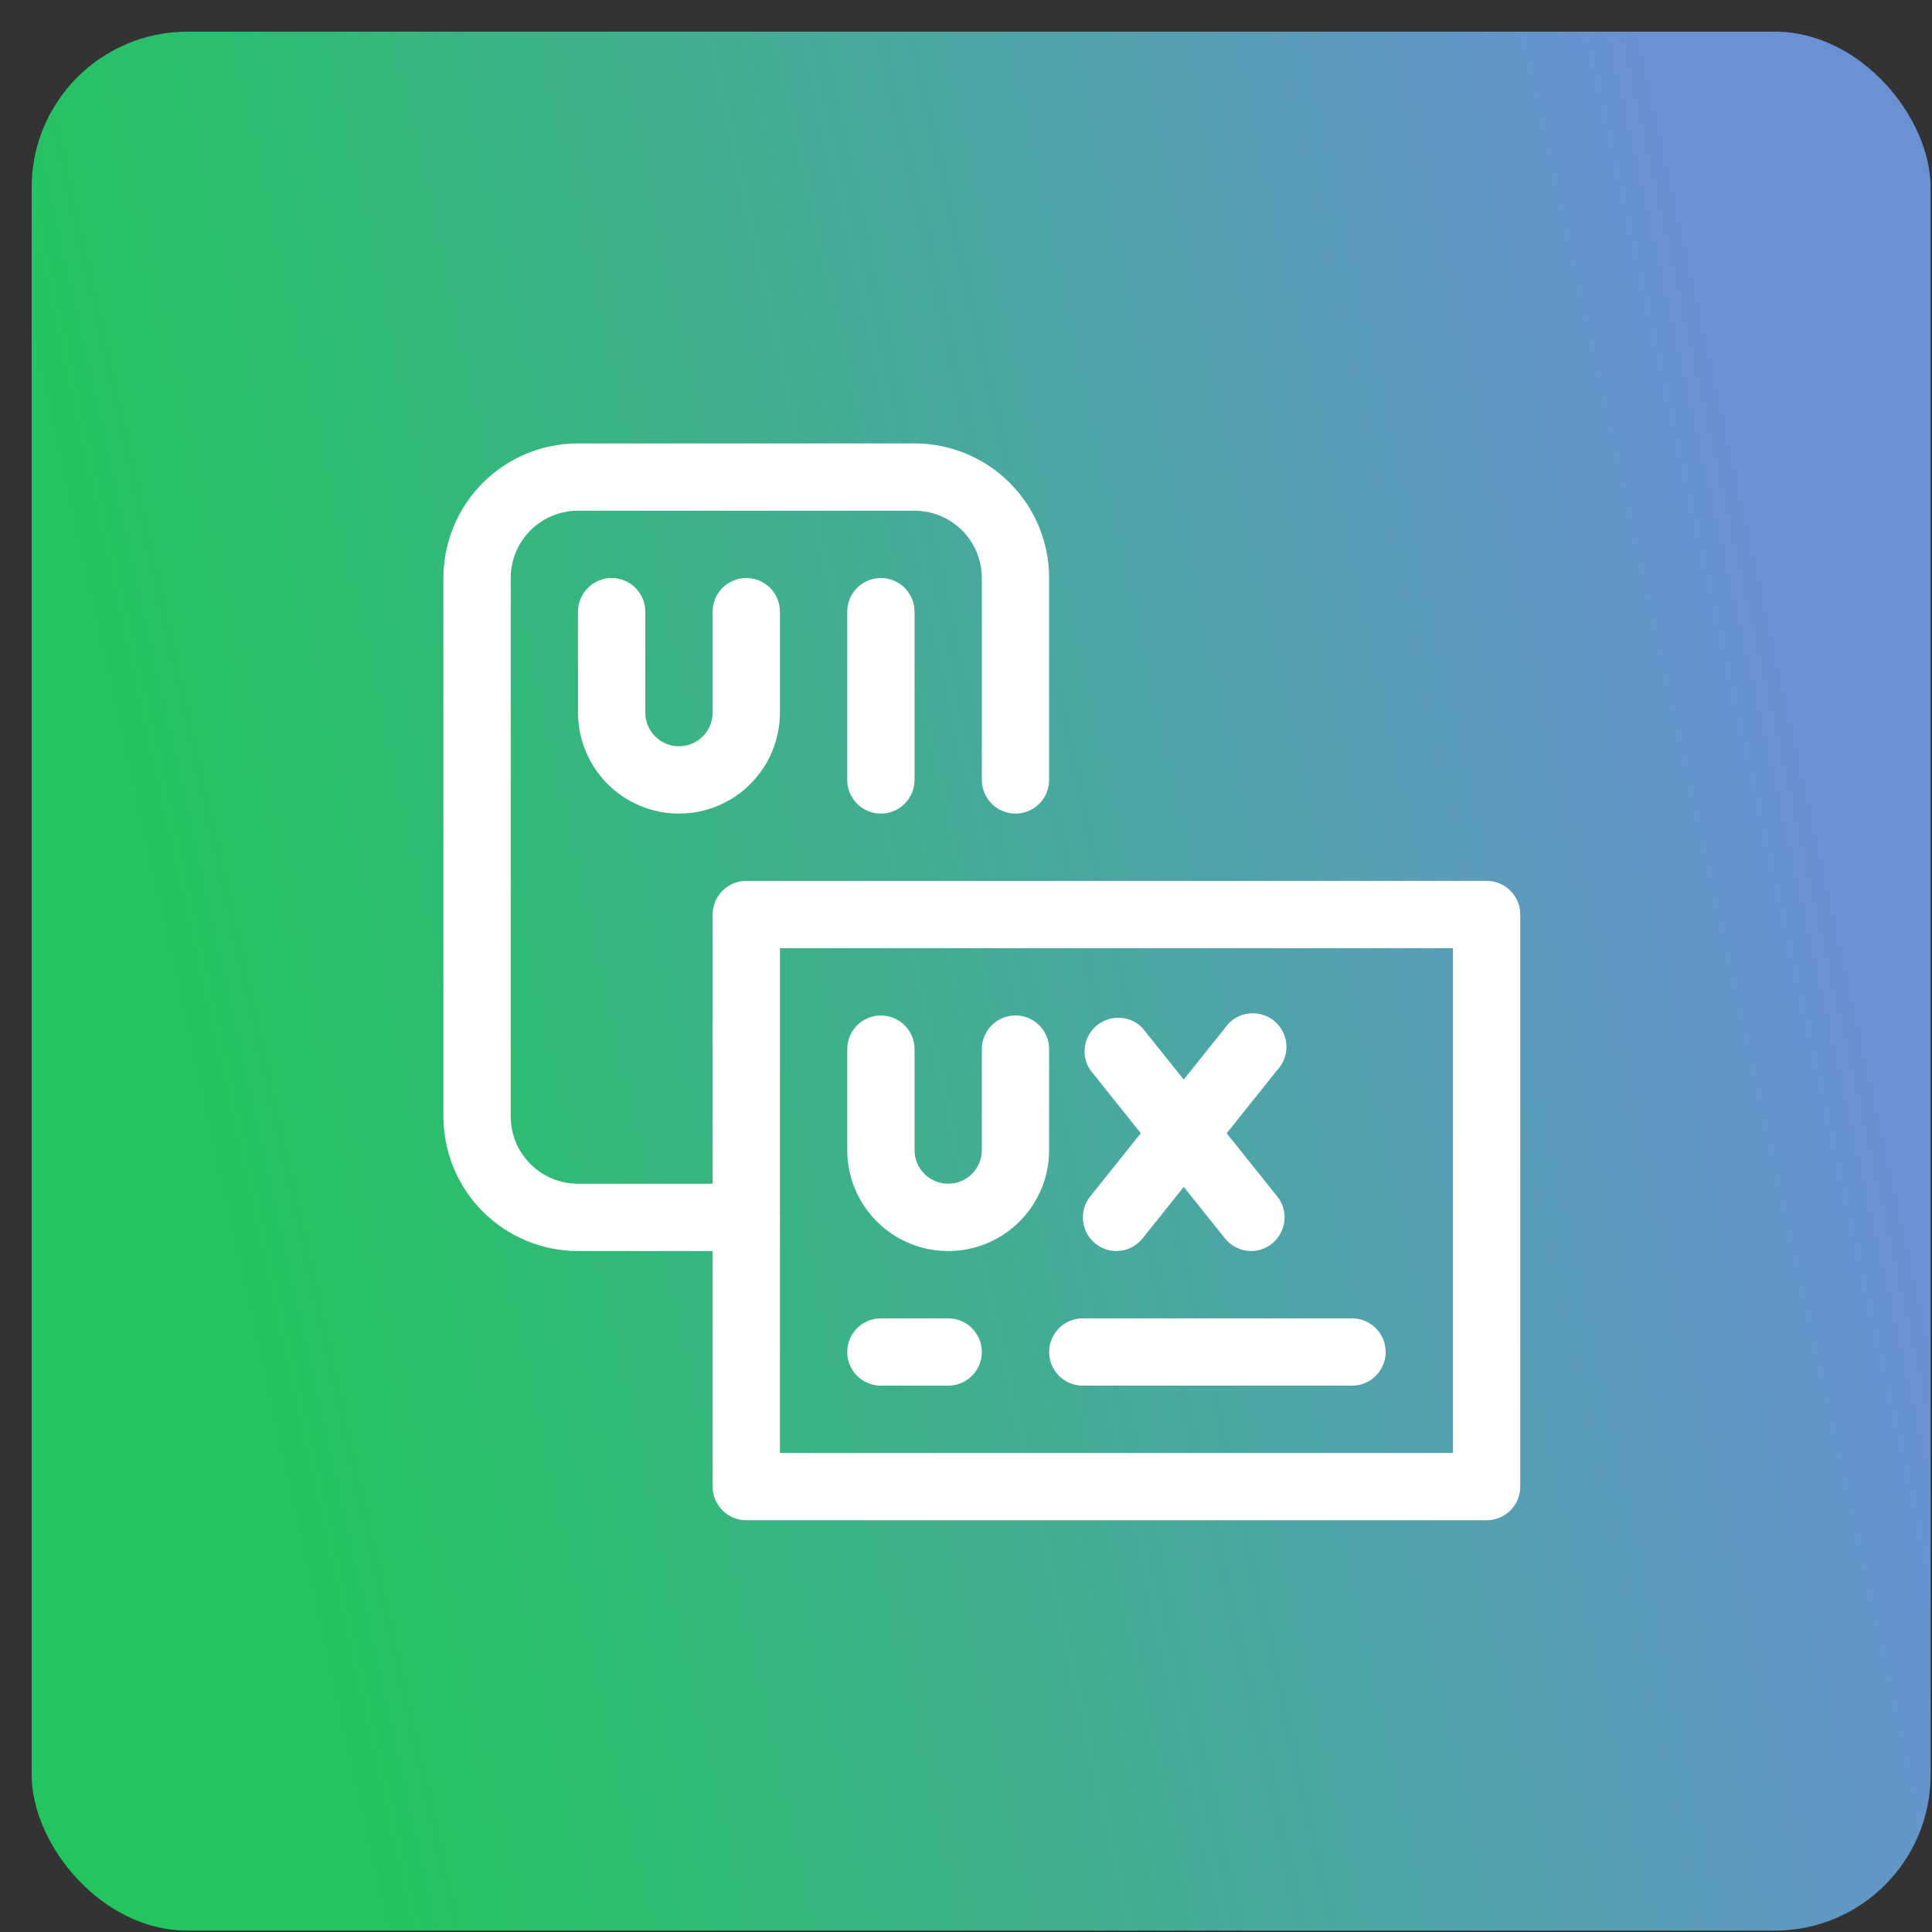
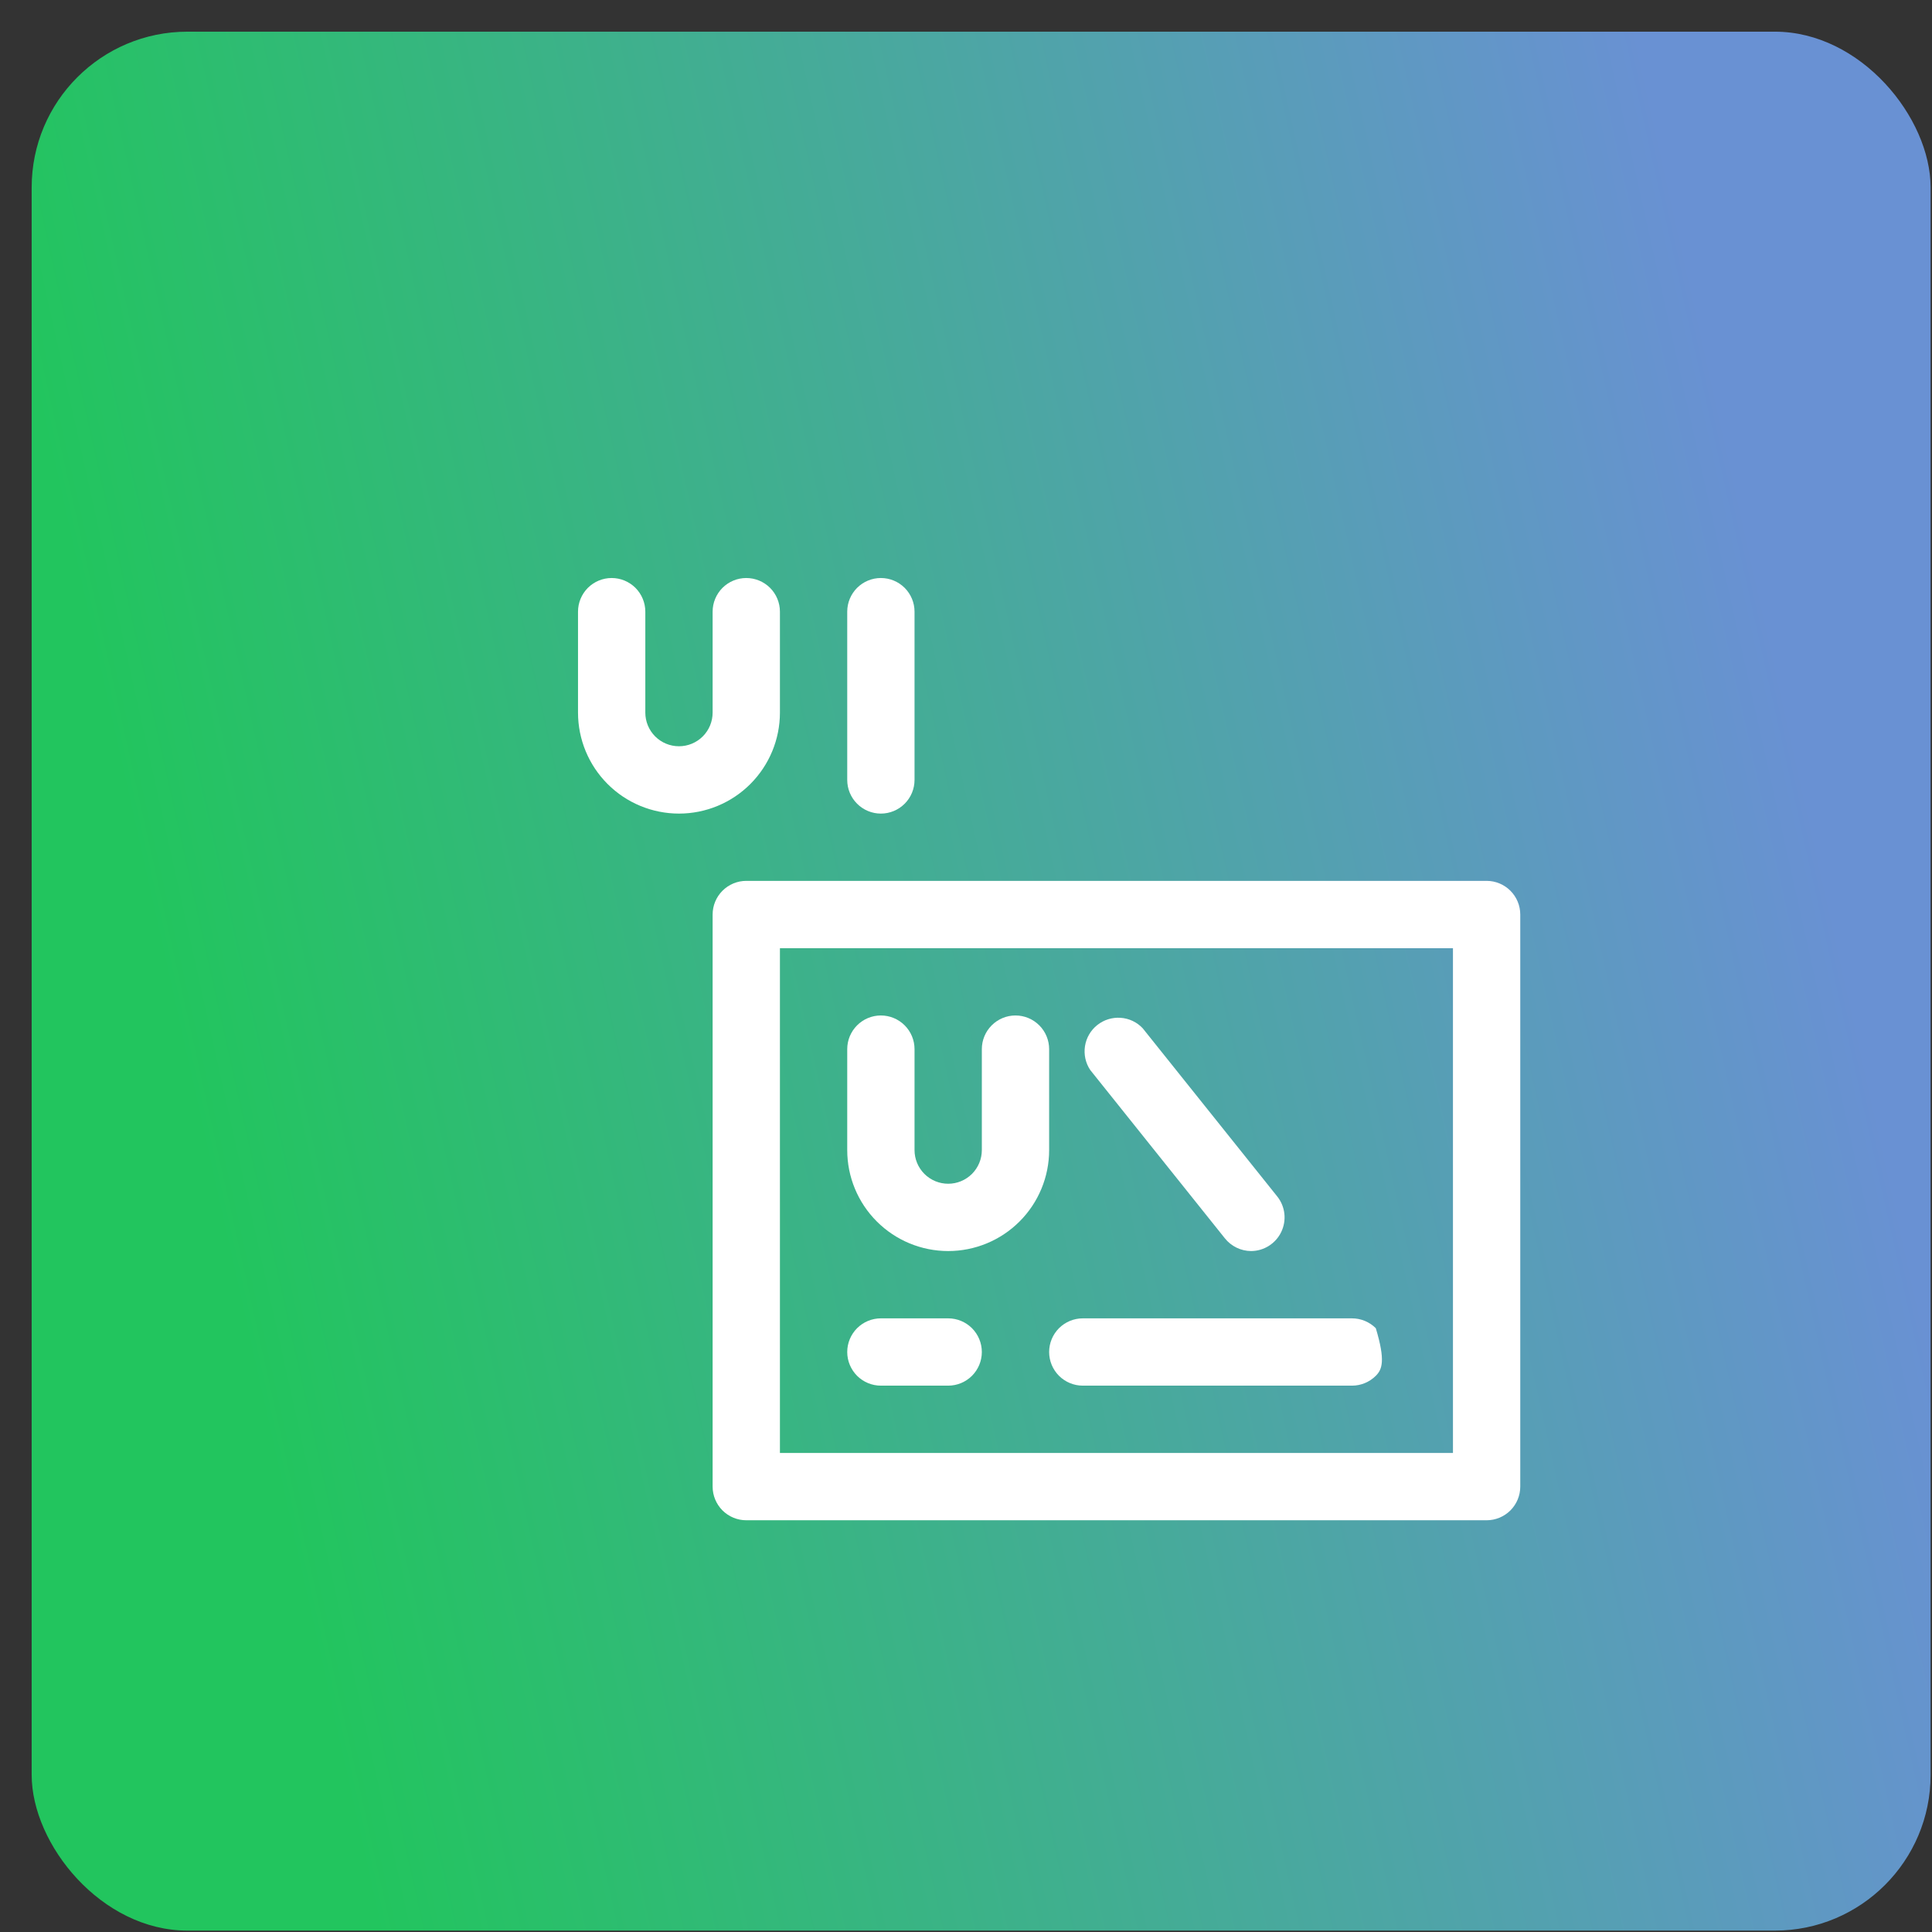
<svg xmlns="http://www.w3.org/2000/svg" width="61" height="61" viewBox="0 0 61 61" fill="none">
  <rect x="0" y="0" width="61" height="61" fill="#333333" stroke="none" />
  <rect x="1" y="1" width="59.956" height="59.956" rx="4.918" fill="url(#paint0_linear_470_462)" />
  <g clip-path="url(#clip0_470_462)">
    <path d="M46.938 48H23.562C23.281 48 23.011 47.888 22.811 47.689C22.612 47.489 22.5 47.219 22.5 46.938V28.875C22.5 28.593 22.612 28.323 22.811 28.124C23.011 27.924 23.281 27.812 23.562 27.812H46.938C47.219 27.812 47.489 27.924 47.689 28.124C47.888 28.323 48 28.593 48 28.875V46.938C48 47.219 47.888 47.489 47.689 47.689C47.489 47.888 47.219 48 46.938 48ZM24.625 45.875H45.875V29.938H24.625V45.875Z" fill="white" />
-     <path d="M23.562 39.5H18.25C17.123 39.5 16.042 39.052 15.245 38.255C14.448 37.458 14 36.377 14 35.25V18.25C14 17.123 14.448 16.042 15.245 15.245C16.042 14.448 17.123 14 18.25 14H28.875C30.002 14 31.083 14.448 31.88 15.245C32.677 16.042 33.125 17.123 33.125 18.25V24.625C33.125 24.907 33.013 25.177 32.814 25.376C32.614 25.576 32.344 25.688 32.062 25.688C31.781 25.688 31.511 25.576 31.311 25.376C31.112 25.177 31 24.907 31 24.625V18.25C31 17.686 30.776 17.146 30.378 16.747C29.979 16.349 29.439 16.125 28.875 16.125H18.25C17.686 16.125 17.146 16.349 16.747 16.747C16.349 17.146 16.125 17.686 16.125 18.25V35.25C16.125 35.814 16.349 36.354 16.747 36.753C17.146 37.151 17.686 37.375 18.25 37.375H23.562C23.844 37.375 24.114 37.487 24.314 37.686C24.513 37.886 24.625 38.156 24.625 38.438C24.625 38.719 24.513 38.989 24.314 39.189C24.114 39.388 23.844 39.5 23.562 39.5Z" fill="white" />
    <path d="M21.438 25.688C20.592 25.688 19.781 25.352 19.184 24.754C18.586 24.156 18.25 23.345 18.25 22.5V19.312C18.25 19.031 18.362 18.761 18.561 18.561C18.761 18.362 19.031 18.25 19.312 18.25C19.594 18.25 19.864 18.362 20.064 18.561C20.263 18.761 20.375 19.031 20.375 19.312V22.5C20.375 22.782 20.487 23.052 20.686 23.251C20.886 23.451 21.156 23.562 21.438 23.562C21.719 23.562 21.989 23.451 22.189 23.251C22.388 23.052 22.5 22.782 22.5 22.5V19.312C22.5 19.031 22.612 18.761 22.811 18.561C23.011 18.362 23.281 18.25 23.562 18.25C23.844 18.25 24.114 18.362 24.314 18.561C24.513 18.761 24.625 19.031 24.625 19.312V22.5C24.625 23.345 24.289 24.156 23.691 24.754C23.094 25.352 22.283 25.688 21.438 25.688Z" fill="white" />
    <path d="M29.938 39.5C29.092 39.5 28.281 39.164 27.684 38.566C27.086 37.969 26.75 37.158 26.75 36.312V33.125C26.75 32.843 26.862 32.573 27.061 32.374C27.261 32.174 27.531 32.062 27.812 32.062C28.094 32.062 28.364 32.174 28.564 32.374C28.763 32.573 28.875 32.843 28.875 33.125V36.312C28.875 36.594 28.987 36.864 29.186 37.064C29.386 37.263 29.656 37.375 29.938 37.375C30.219 37.375 30.489 37.263 30.689 37.064C30.888 36.864 31 36.594 31 36.312V33.125C31 32.843 31.112 32.573 31.311 32.374C31.511 32.174 31.781 32.062 32.062 32.062C32.344 32.062 32.614 32.174 32.814 32.374C33.013 32.573 33.125 32.843 33.125 33.125V36.312C33.125 37.158 32.789 37.969 32.191 38.566C31.594 39.164 30.783 39.5 29.938 39.5Z" fill="white" />
    <path d="M27.812 25.688C27.531 25.688 27.261 25.576 27.061 25.376C26.862 25.177 26.75 24.907 26.75 24.625V19.312C26.75 19.031 26.862 18.761 27.061 18.561C27.261 18.362 27.531 18.25 27.812 18.25C28.094 18.25 28.364 18.362 28.564 18.561C28.763 18.761 28.875 19.031 28.875 19.312V24.625C28.875 24.907 28.763 25.177 28.564 25.376C28.364 25.576 28.094 25.688 27.812 25.688Z" fill="white" />
    <path d="M39.501 39.5C39.341 39.499 39.184 39.462 39.04 39.392C38.897 39.322 38.771 39.221 38.672 39.096L34.422 33.783C34.274 33.562 34.216 33.293 34.257 33.03C34.298 32.767 34.437 32.529 34.645 32.364C34.854 32.198 35.117 32.117 35.382 32.136C35.648 32.154 35.897 32.272 36.079 32.466L40.329 37.779C40.453 37.935 40.53 38.123 40.552 38.321C40.574 38.519 40.539 38.719 40.453 38.898C40.367 39.078 40.231 39.229 40.063 39.336C39.895 39.442 39.7 39.499 39.501 39.5Z" fill="white" />
-     <path d="M35.249 39.5C35.05 39.499 34.855 39.443 34.687 39.336C34.518 39.23 34.383 39.078 34.297 38.899C34.21 38.719 34.176 38.519 34.198 38.321C34.22 38.123 34.297 37.935 34.42 37.779L38.67 32.467C38.752 32.344 38.858 32.24 38.982 32.16C39.105 32.081 39.244 32.028 39.39 32.005C39.535 31.982 39.684 31.99 39.826 32.027C39.968 32.065 40.101 32.131 40.216 32.223C40.331 32.315 40.426 32.429 40.495 32.559C40.564 32.689 40.604 32.832 40.615 32.979C40.625 33.126 40.605 33.273 40.556 33.412C40.506 33.55 40.429 33.677 40.328 33.784L36.078 39.096C35.979 39.222 35.853 39.323 35.709 39.393C35.566 39.463 35.409 39.499 35.249 39.5Z" fill="white" />
    <path d="M29.938 43.75H27.812C27.531 43.75 27.261 43.638 27.061 43.439C26.862 43.239 26.75 42.969 26.75 42.688C26.75 42.406 26.862 42.136 27.061 41.936C27.261 41.737 27.531 41.625 27.812 41.625H29.938C30.219 41.625 30.489 41.737 30.689 41.936C30.888 42.136 31 42.406 31 42.688C31 42.969 30.888 43.239 30.689 43.439C30.489 43.638 30.219 43.75 29.938 43.75Z" fill="white" />
-     <path d="M42.688 43.75H34.188C33.906 43.75 33.636 43.638 33.436 43.439C33.237 43.239 33.125 42.969 33.125 42.688C33.125 42.406 33.237 42.136 33.436 41.936C33.636 41.737 33.906 41.625 34.188 41.625H42.688C42.969 41.625 43.239 41.737 43.439 41.936C43.638 42.136 43.75 42.406 43.75 42.688C43.75 42.969 43.638 43.239 43.439 43.439C43.239 43.638 42.969 43.75 42.688 43.75Z" fill="white" />
+     <path d="M42.688 43.75H34.188C33.906 43.75 33.636 43.638 33.436 43.439C33.237 43.239 33.125 42.969 33.125 42.688C33.125 42.406 33.237 42.136 33.436 41.936C33.636 41.737 33.906 41.625 34.188 41.625H42.688C42.969 41.625 43.239 41.737 43.439 41.936C43.75 42.969 43.638 43.239 43.439 43.439C43.239 43.638 42.969 43.75 42.688 43.75Z" fill="white" />
  </g>
  <defs>
    <linearGradient id="paint0_linear_470_462" x1="54.118" y1="11.5" x2="3.346" y2="22.809" gradientUnits="userSpaceOnUse">
      <stop stop-color="#6991D3" />
      <stop offset="1" stop-color="#22C55E" />
    </linearGradient>
    <clipPath id="clip0_470_462">
      <rect width="34" height="34" fill="white" transform="translate(14 14)" />
    </clipPath>
  </defs>
</svg>